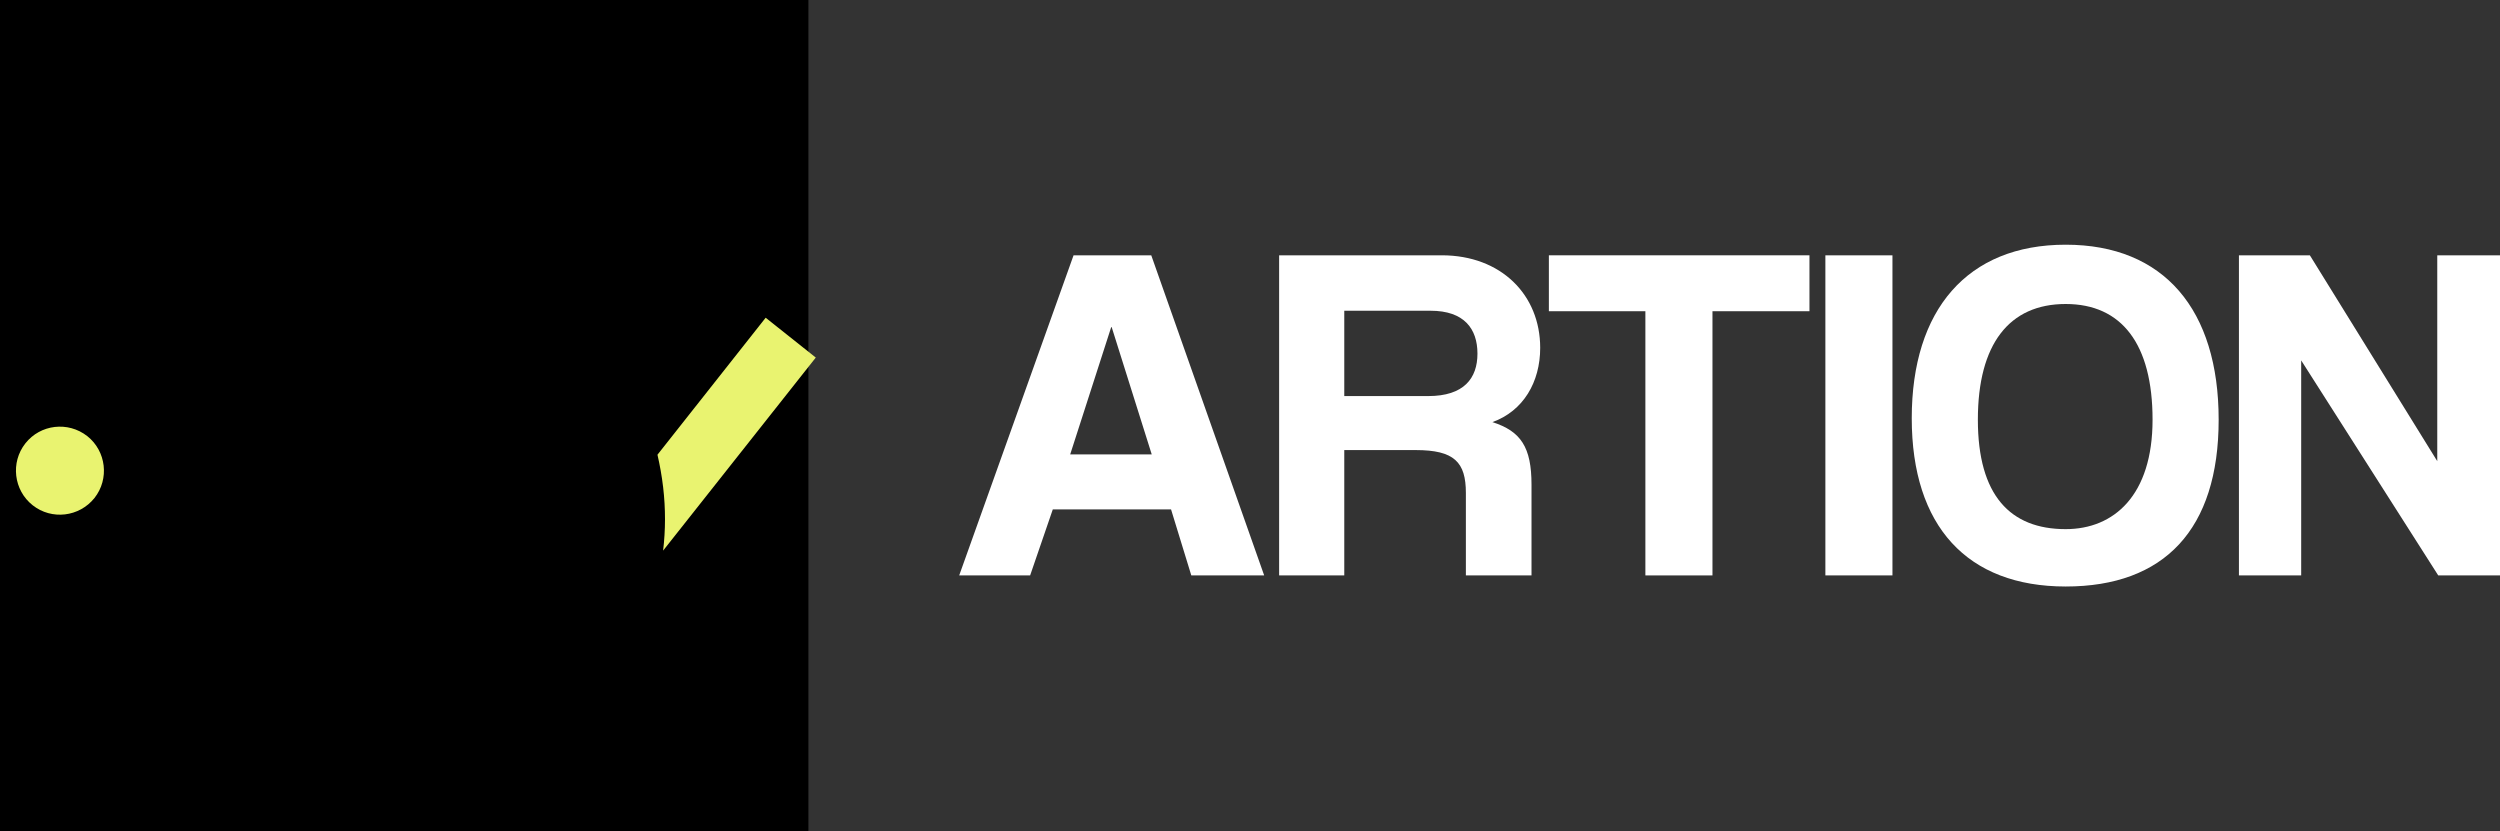
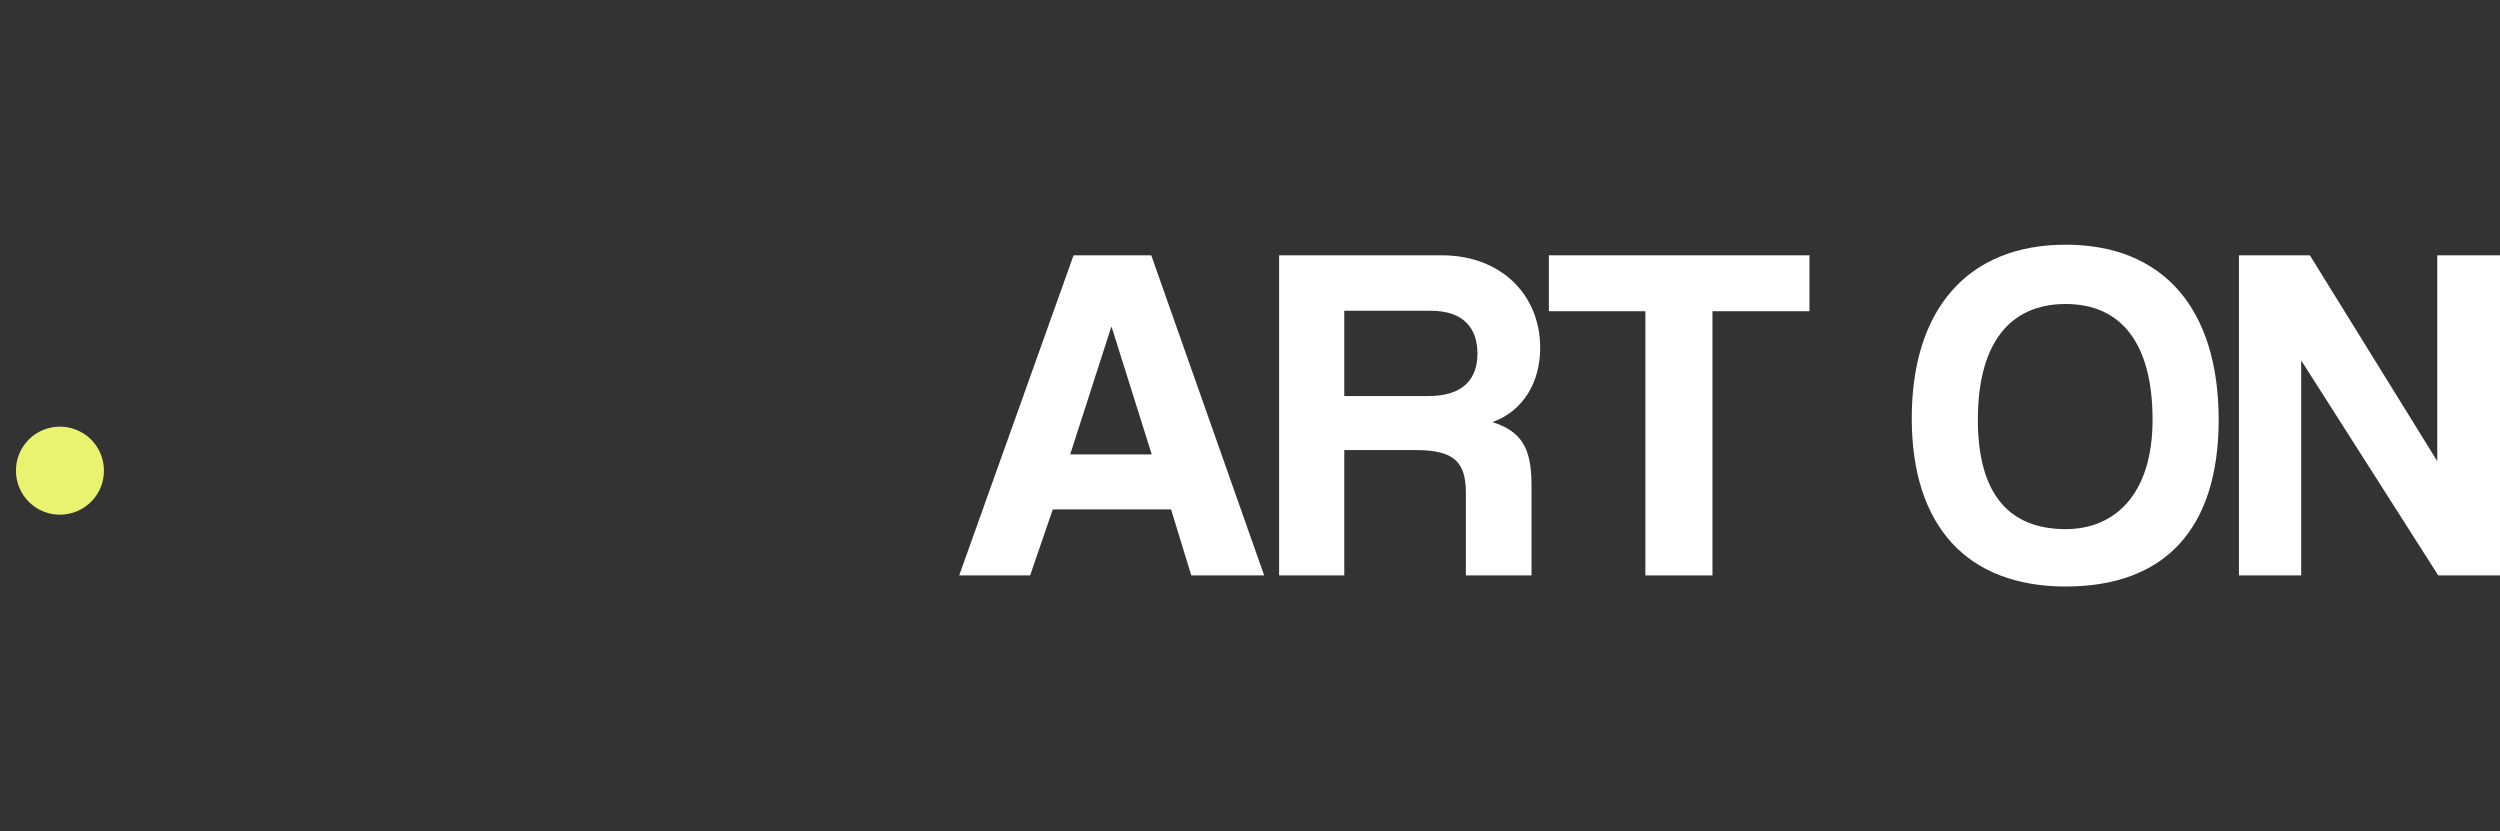
<svg xmlns="http://www.w3.org/2000/svg" xmlns:xlink="http://www.w3.org/1999/xlink" version="1.1" id="Capa_1" x="0px" y="0px" width="1468.032px" height="488.092px" viewBox="0 0 1468.032 488.092" enable-background="new 0 0 1468.032 488.092" xml:space="preserve">
  <rect x="0" y="0" width="1468.032" height="488.092" fill="#333333" stroke="none" />
  <g>
    <g>
      <defs>
-         <polygon id="SVGID_1_" points="0,488.092 474.613,488.092 474.613,0 0,0 0,488.092    " />
-       </defs>
+         </defs>
      <defs>
        <polygon id="SVGID_2_" points="0,0 474.611,0 474.611,488.092 0,488.092 0,0 0,0    " />
      </defs>
      <clipPath id="SVGID_3_">
        <use xlink:href="#SVGID_1_" overflow="visible" />
      </clipPath>
      <clipPath id="SVGID_4_" clip-path="url(#SVGID_3_)">
        <use xlink:href="#SVGID_2_" overflow="visible" />
      </clipPath>
      <path clip-path="url(#SVGID_4_)" fill="#FFFFFF" d="M381.404,266.023c1.408,6.139,2.557,12.444,3.328,19.063    c1.49,12.7,1.443,25.167-0.014,37.251l89.654-113.374l-29.434-23.389L381.404,266.023L381.404,266.023z M178.7,259.12l103.2,81.72    l-23.231,29.563l-103.333-81.696c-28.51-22.544-44.946-51.842-49.052-88.065c-4.362-36.059,4.856-68.367,27.386-96.898    L215.319,0.35l29.429,23.39l-81.529,103.247c-16.21,20.53-22.692,43.478-19.669,69.282    C146.572,222.075,158.201,243.037,178.7,259.12" />
      <path clip-path="url(#SVGID_4_)" fill="#FFFFFF" d="M45.549,257.071c-11.299-8.808-27.502-6.909-36.321,4.261    c-8.82,11.169-6.905,27.521,4.259,36.346c11.163,8.822,27.365,6.923,36.32-4.261C58.628,282.248,56.713,265.897,45.549,257.071    L45.549,257.071z M290.714,229.138L187.382,147.44l23.361-29.588l103.331,81.697c28.516,22.546,44.814,51.859,49.055,88.066    c4.229,36.076-4.857,68.365-27.385,96.898L254.098,487.91l-29.569-23.375l81.665-103.266    c16.078-20.514,22.691-43.474,19.67-69.281C322.838,266.182,311.078,245.237,290.714,229.138" />
    </g>
    <polygon fill-rule="evenodd" clip-rule="evenodd" fill="none" points="0,488.092 474.613,488.092 474.613,0 0,0 0,488.092  " />
    <g>
      <path fill="#E9F370" d="M51.23,256.076c-11.299-8.808-27.502-6.909-36.321,4.261c-8.82,11.17-6.904,27.521,4.259,36.346    c11.163,8.822,27.364,6.924,36.319-4.26C64.31,281.253,62.395,264.902,51.23,256.076L51.23,256.076z" />
    </g>
-     <path fill="#E9F370" d="M386.072,267.023c1.406,6.139,2.557,12.444,3.328,19.063c1.488,12.7,1.441,25.166-0.014,37.252   l89.654-113.374l-29.434-23.39L386.072,267.023L386.072,267.023z" />
  </g>
  <g>
    <path fill="#FFFFFF" d="M699.55,337.893l-11.901-38.785h-69.426l-13.317,38.785h-41.656l67.158-187.975h45.623l66.309,187.975   H699.55z M652.794,192.098h-0.284l-24.086,74.738h47.89L652.794,192.098z" />
    <path fill="#FFFFFF" d="M860.782,337.893v-48.409c0-18.119-6.8-25.196-29.47-25.196h-41.938v73.604H751.12V149.917h95.495   c34.853,0,57.806,23.214,57.806,54.354c0,20.099-9.916,37.085-28.052,43.597c16.718,5.378,22.951,14.721,22.951,36.802v53.222   H860.782z M789.374,182.474v50.106h49.306c20.97,0,28.903-10.474,28.903-24.911c0-14.722-7.934-25.195-27.486-25.195H789.374z" />
    <path fill="#FFFFFF" d="M966.191,337.893V182.756h-56.673v-32.839h153.02v32.839h-56.956v155.136H966.191z" />
-     <path fill="#FFFFFF" d="M1071.884,337.893V149.917h39.388v187.975H1071.884z" />
    <path fill="#FFFFFF" d="M1122.604,245.603c0-63.695,32.59-101.914,90.396-101.914c57.806,0,89.826,38.219,89.826,102.763   c0,64.546-32.021,97.951-89.826,97.951C1155.194,344.403,1122.604,309.016,1122.604,245.603z M1264.009,246.452   c0-44.446-18.138-67.941-51.008-67.941c-33.155,0-51.573,23.496-51.573,67.941s18.985,64.262,51.573,64.262   C1241.338,310.714,1264.009,290.898,1264.009,246.452z" />
    <path fill="#FFFFFF" d="M1431.762,337.893l-80.479-126.26v126.26h-36.554V149.917h41.656l74.81,120.881V149.917h36.838v187.975   H1431.762z" />
  </g>
</svg>